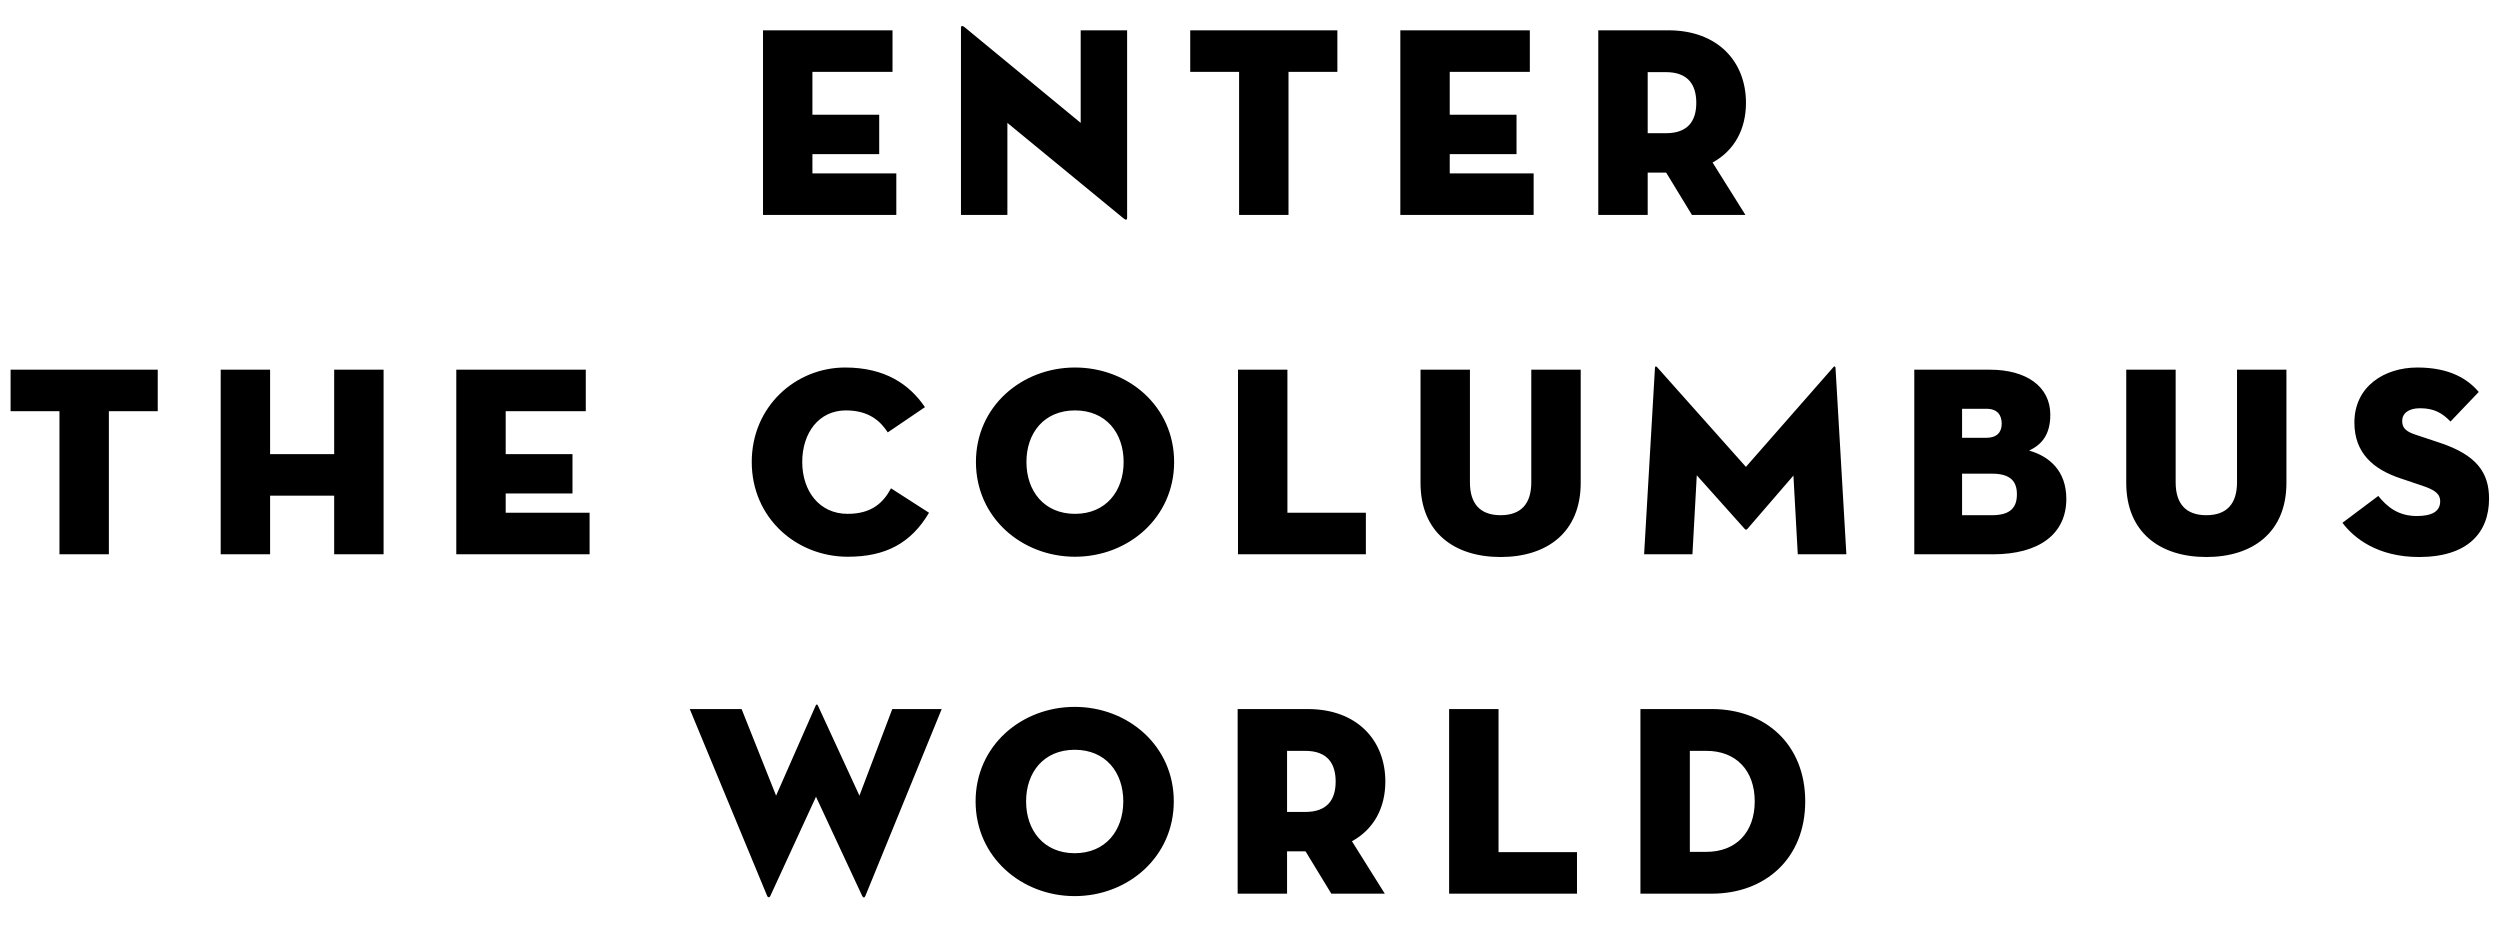
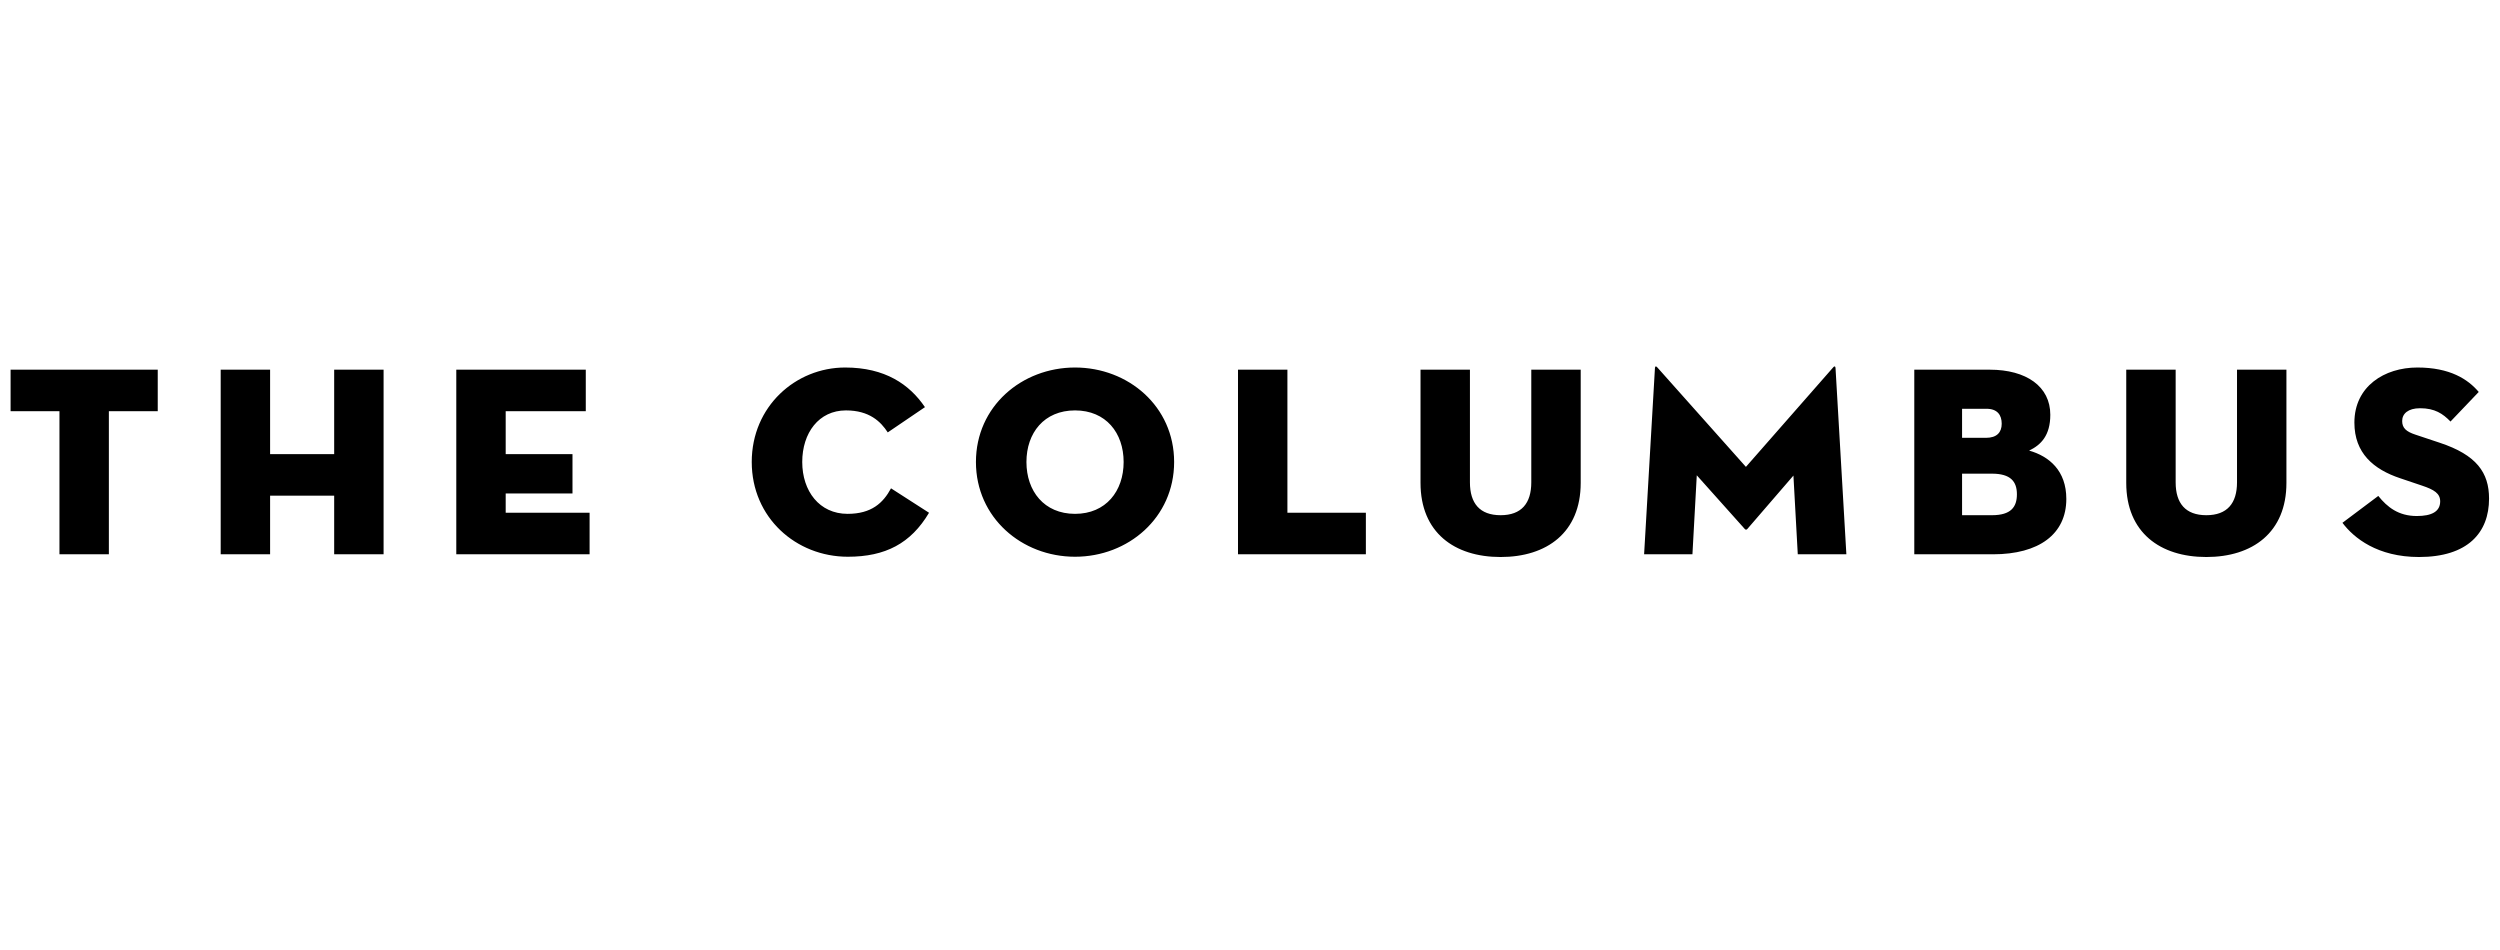
<svg xmlns="http://www.w3.org/2000/svg" width="221" height="84" viewBox="0 0 221 84" fill="none">
-   <path d="M67.45 19H79.234V15.328H71.818V13.624H77.722V10.144H71.818V6.352H78.898V2.68H67.45V19ZM99.301 19.288C99.565 19.504 99.637 19.432 99.637 19.24V2.68H95.533V10.864L85.285 2.416C85.021 2.2 84.949 2.32 84.949 2.464V19H89.053V10.864L99.301 19.288ZM109.536 19H113.904V6.352H118.224V2.68H105.216V6.352H109.536V19ZM123.789 19H135.573V15.328H128.157V13.624H134.061V10.144H128.157V6.352H135.237V2.68H123.789V19ZM151.392 14.368C153.312 13.312 154.344 11.44 154.344 9.088C154.344 5.464 151.872 2.68 147.48 2.68H141.288V19H145.656V15.256H147.288L149.568 19H154.296L151.392 14.368ZM145.656 11.776V6.376H147.264C149.232 6.376 149.952 7.504 149.952 9.088C149.952 10.672 149.232 11.776 147.264 11.776H145.656Z" fill="black" />
  <path d="M5.256 49H9.624V36.352H13.944V32.68H0.936V36.352H5.256V49ZM29.541 40.144H23.877V32.68H19.509V49H23.877V43.816H29.541V49H33.909V32.68H29.541V40.144ZM40.336 49H52.12V45.328H44.703V43.624H50.608V40.144H44.703V36.352H51.783V32.68H40.336V49ZM82.126 45.328L78.766 43.168C78.07 44.464 77.038 45.424 74.927 45.424C72.43 45.424 70.918 43.408 70.918 40.84C70.918 38.272 72.382 36.28 74.782 36.28C76.847 36.28 77.855 37.264 78.478 38.224L81.766 35.992C80.398 33.976 78.239 32.488 74.71 32.488C70.343 32.488 66.454 35.92 66.454 40.84C66.454 45.76 70.367 49.216 74.951 49.216C78.263 49.216 80.519 48.04 82.126 45.328ZM95.033 49.216C99.737 49.216 103.793 45.76 103.793 40.84C103.793 35.92 99.737 32.488 95.033 32.488C90.329 32.488 86.273 35.92 86.273 40.84C86.273 45.76 90.329 49.216 95.033 49.216ZM95.033 45.424C92.297 45.424 90.737 43.408 90.737 40.84C90.737 38.272 92.297 36.28 95.033 36.28C97.769 36.28 99.329 38.272 99.329 40.84C99.329 43.408 97.769 45.424 95.033 45.424ZM109.439 49H120.743V45.328H113.807V32.68H109.439V49ZM132.654 49.24C136.734 49.24 139.734 47.08 139.734 42.688V32.68H135.366V42.64C135.366 44.488 134.502 45.544 132.654 45.544C130.806 45.544 129.942 44.488 129.942 42.64V32.68H125.574V42.688C125.574 47.08 128.574 49.24 132.654 49.24ZM145.339 49H149.611L149.995 42.016L154.243 46.768C154.315 46.84 154.387 46.84 154.459 46.768L158.539 42.04L158.923 49H163.219L162.259 32.512C162.235 32.344 162.139 32.368 162.043 32.488L154.339 41.272L146.515 32.488C146.419 32.368 146.323 32.344 146.299 32.512L145.339 49ZM169.223 49H176.183C180.239 49 182.663 47.224 182.663 44.104C182.663 41.608 181.151 40.336 179.375 39.832C180.431 39.328 181.247 38.488 181.247 36.664C181.247 34.168 179.135 32.68 175.895 32.68H169.223V49ZM173.447 38.704V36.136H175.607C176.567 36.136 176.951 36.688 176.951 37.456C176.951 38.224 176.519 38.704 175.559 38.704H173.447ZM173.447 45.544V41.872H176.087C177.743 41.872 178.295 42.568 178.295 43.696C178.295 44.824 177.767 45.544 176.087 45.544H173.447ZM195.04 49.24C199.12 49.24 202.12 47.08 202.12 42.688V32.68H197.752V42.64C197.752 44.488 196.888 45.544 195.04 45.544C193.192 45.544 192.328 44.488 192.328 42.64V32.68H187.96V42.688C187.96 47.08 190.96 49.24 195.04 49.24ZM213.84 49.24C218.16 49.24 220.032 47.08 220.032 44.08C220.032 41.776 218.928 40.216 215.664 39.136L213.504 38.416C212.712 38.152 212.352 37.84 212.352 37.216C212.352 36.568 212.88 36.088 213.936 36.088C215.232 36.088 215.952 36.568 216.624 37.264L219.12 34.648C218.16 33.52 216.576 32.488 213.696 32.488C210.792 32.488 208.128 34.144 208.128 37.36C208.128 40.048 209.808 41.488 212.184 42.28L214.104 42.928C215.184 43.288 215.712 43.624 215.712 44.32C215.712 45.232 214.944 45.616 213.648 45.616C212.016 45.616 211.032 44.824 210.24 43.84L207.072 46.216C208.08 47.56 210.168 49.24 213.84 49.24Z" fill="black" />
-   <path d="M72.134 70.432L76.214 79.192C76.31 79.384 76.43 79.384 76.502 79.192L83.246 62.68H78.878L75.974 70.336L72.302 62.368C72.254 62.248 72.158 62.248 72.11 62.368L68.606 70.336L65.558 62.68H60.974L67.814 79.192C67.886 79.36 68.03 79.36 68.102 79.192L72.134 70.432ZM95.003 79.216C99.707 79.216 103.763 75.76 103.763 70.84C103.763 65.92 99.707 62.488 95.003 62.488C90.299 62.488 86.243 65.92 86.243 70.84C86.243 75.76 90.299 79.216 95.003 79.216ZM95.003 75.424C92.267 75.424 90.707 73.408 90.707 70.84C90.707 68.272 92.267 66.28 95.003 66.28C97.739 66.28 99.299 68.272 99.299 70.84C99.299 73.408 97.739 75.424 95.003 75.424ZM119.512 74.368C121.432 73.312 122.464 71.44 122.464 69.088C122.464 65.464 119.992 62.68 115.6 62.68H109.408V79H113.776V75.256H115.408L117.688 79H122.416L119.512 74.368ZM113.776 71.776V66.376H115.384C117.352 66.376 118.072 67.504 118.072 69.088C118.072 70.672 117.352 71.776 115.384 71.776H113.776ZM128.102 79H139.406V75.328H132.47V62.68H128.102V79ZM145.014 79H151.326C156.03 79 159.582 75.904 159.582 70.84C159.582 65.776 156.03 62.68 151.326 62.68H145.014V79ZM149.382 75.304V66.376H150.846C153.486 66.376 155.118 68.128 155.118 70.84C155.118 73.552 153.486 75.304 150.846 75.304H149.382Z" fill="black" />
</svg>